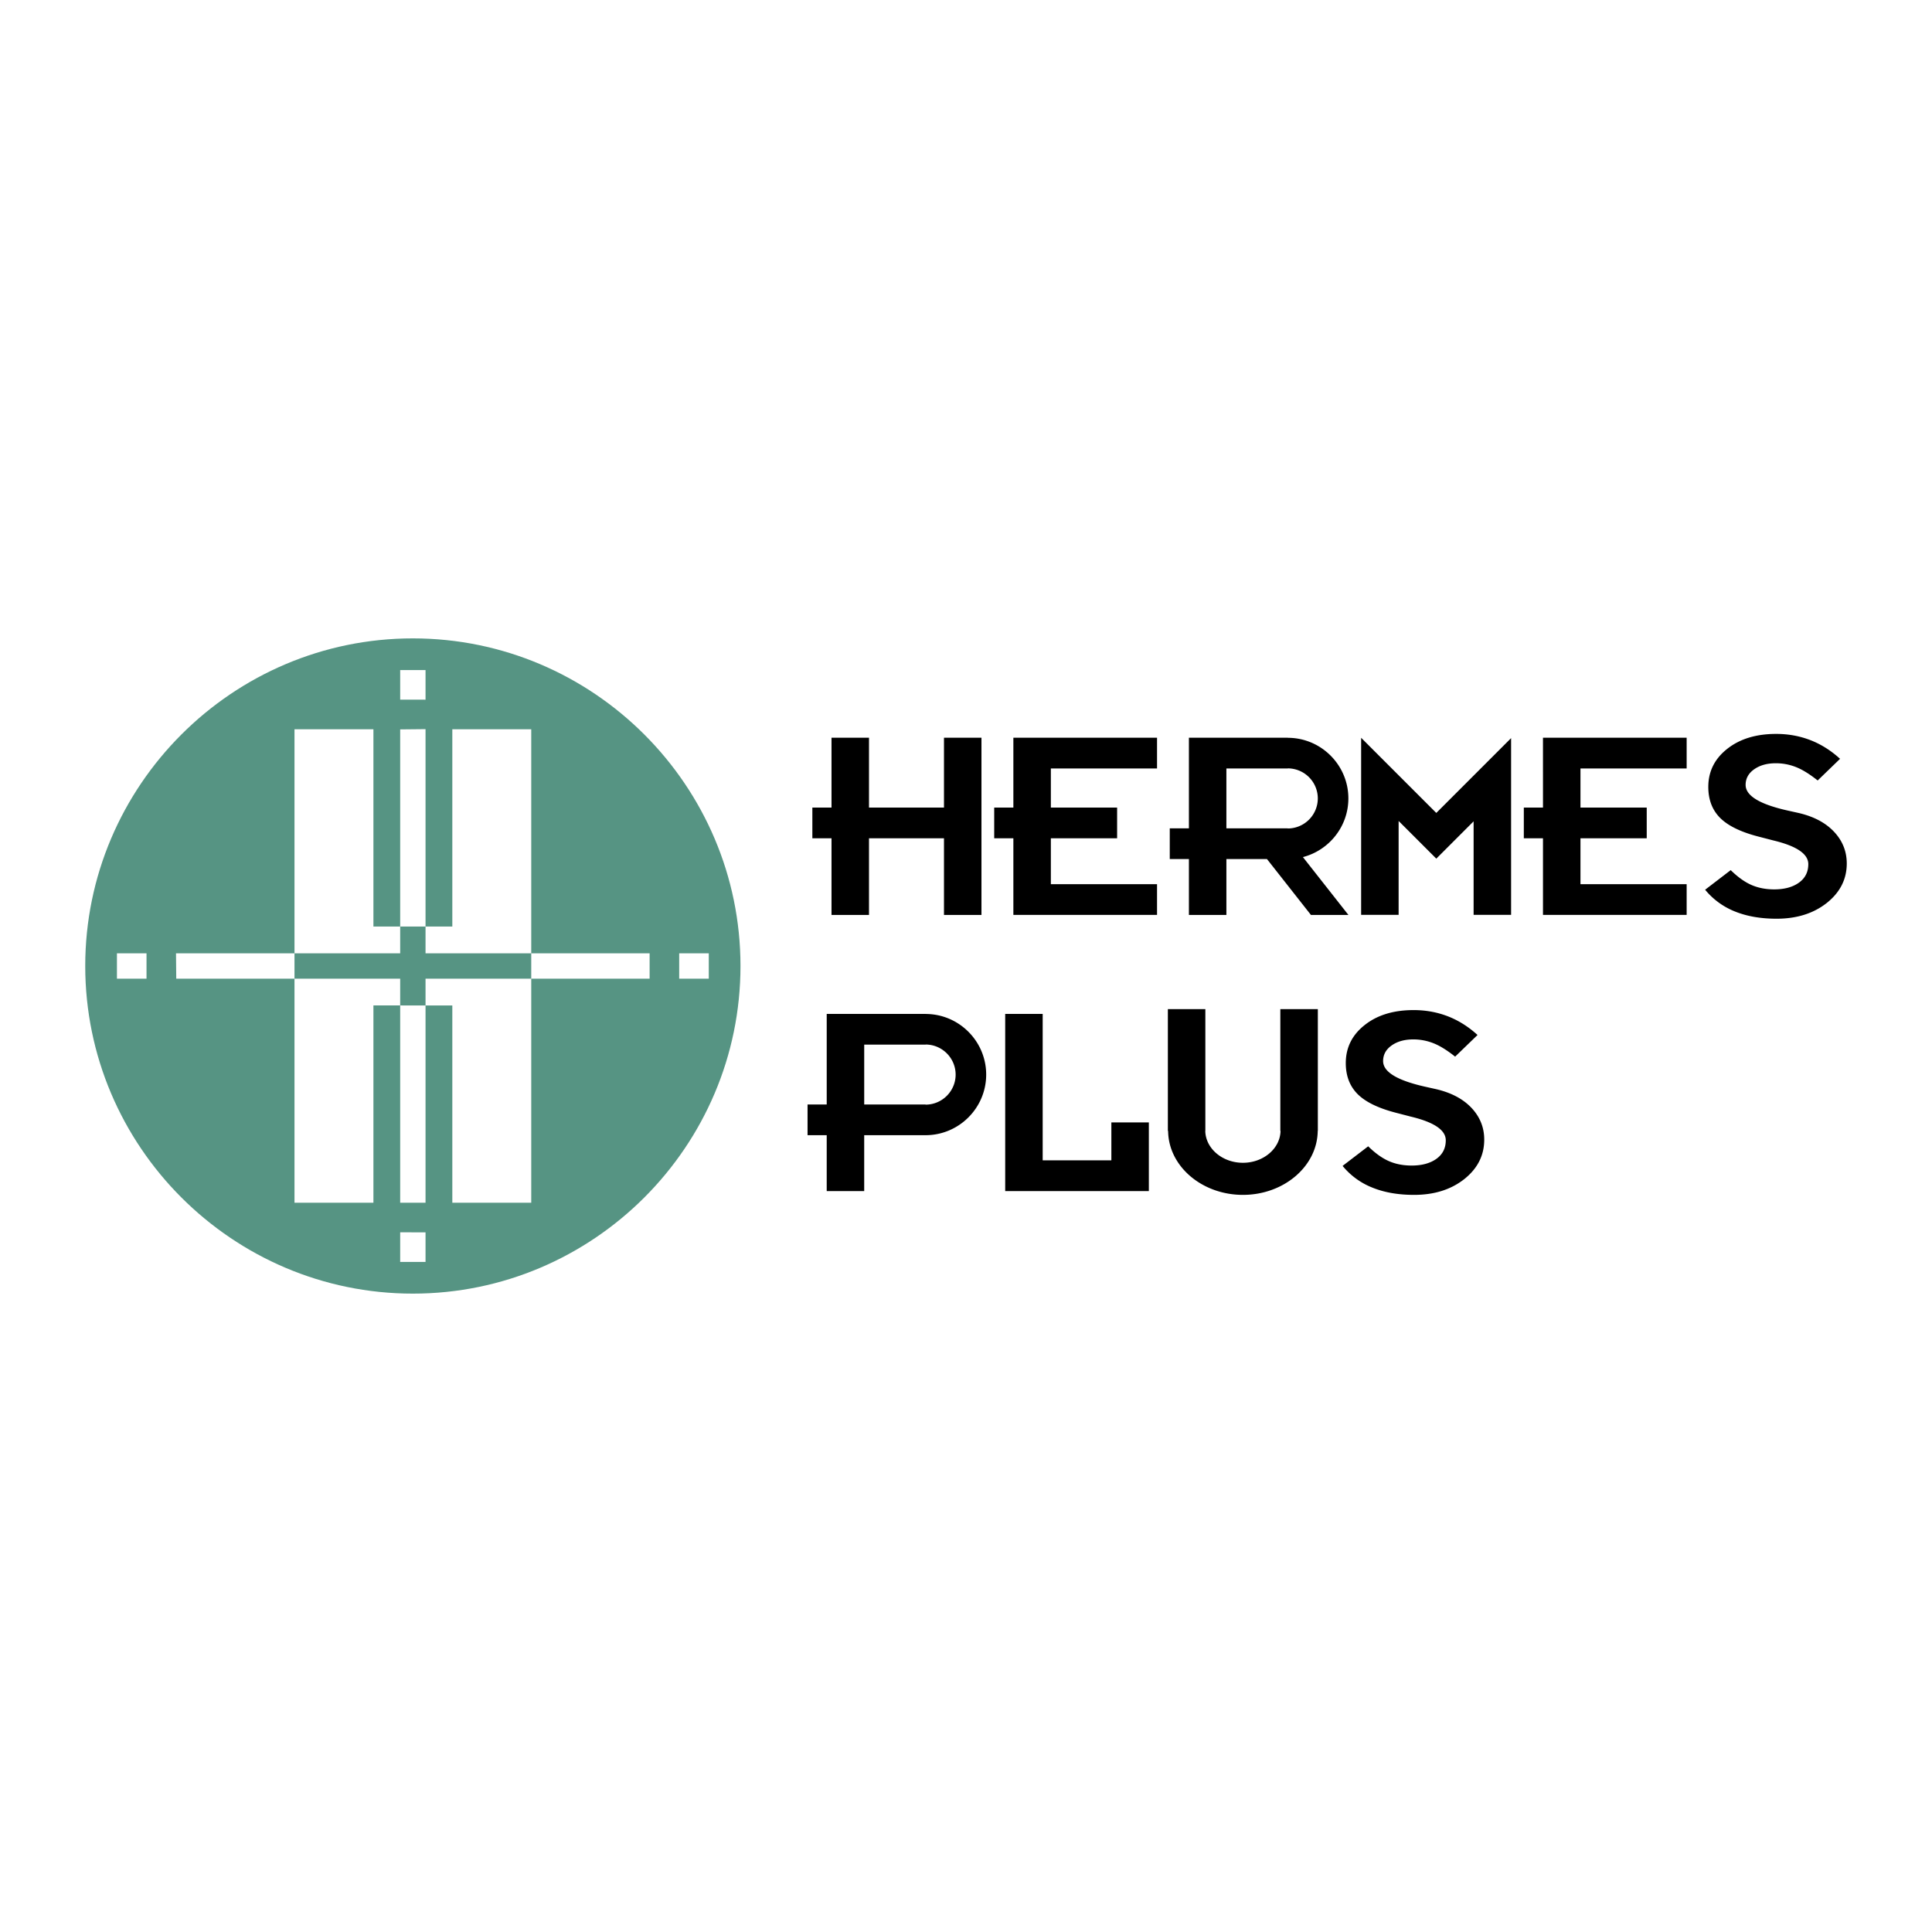
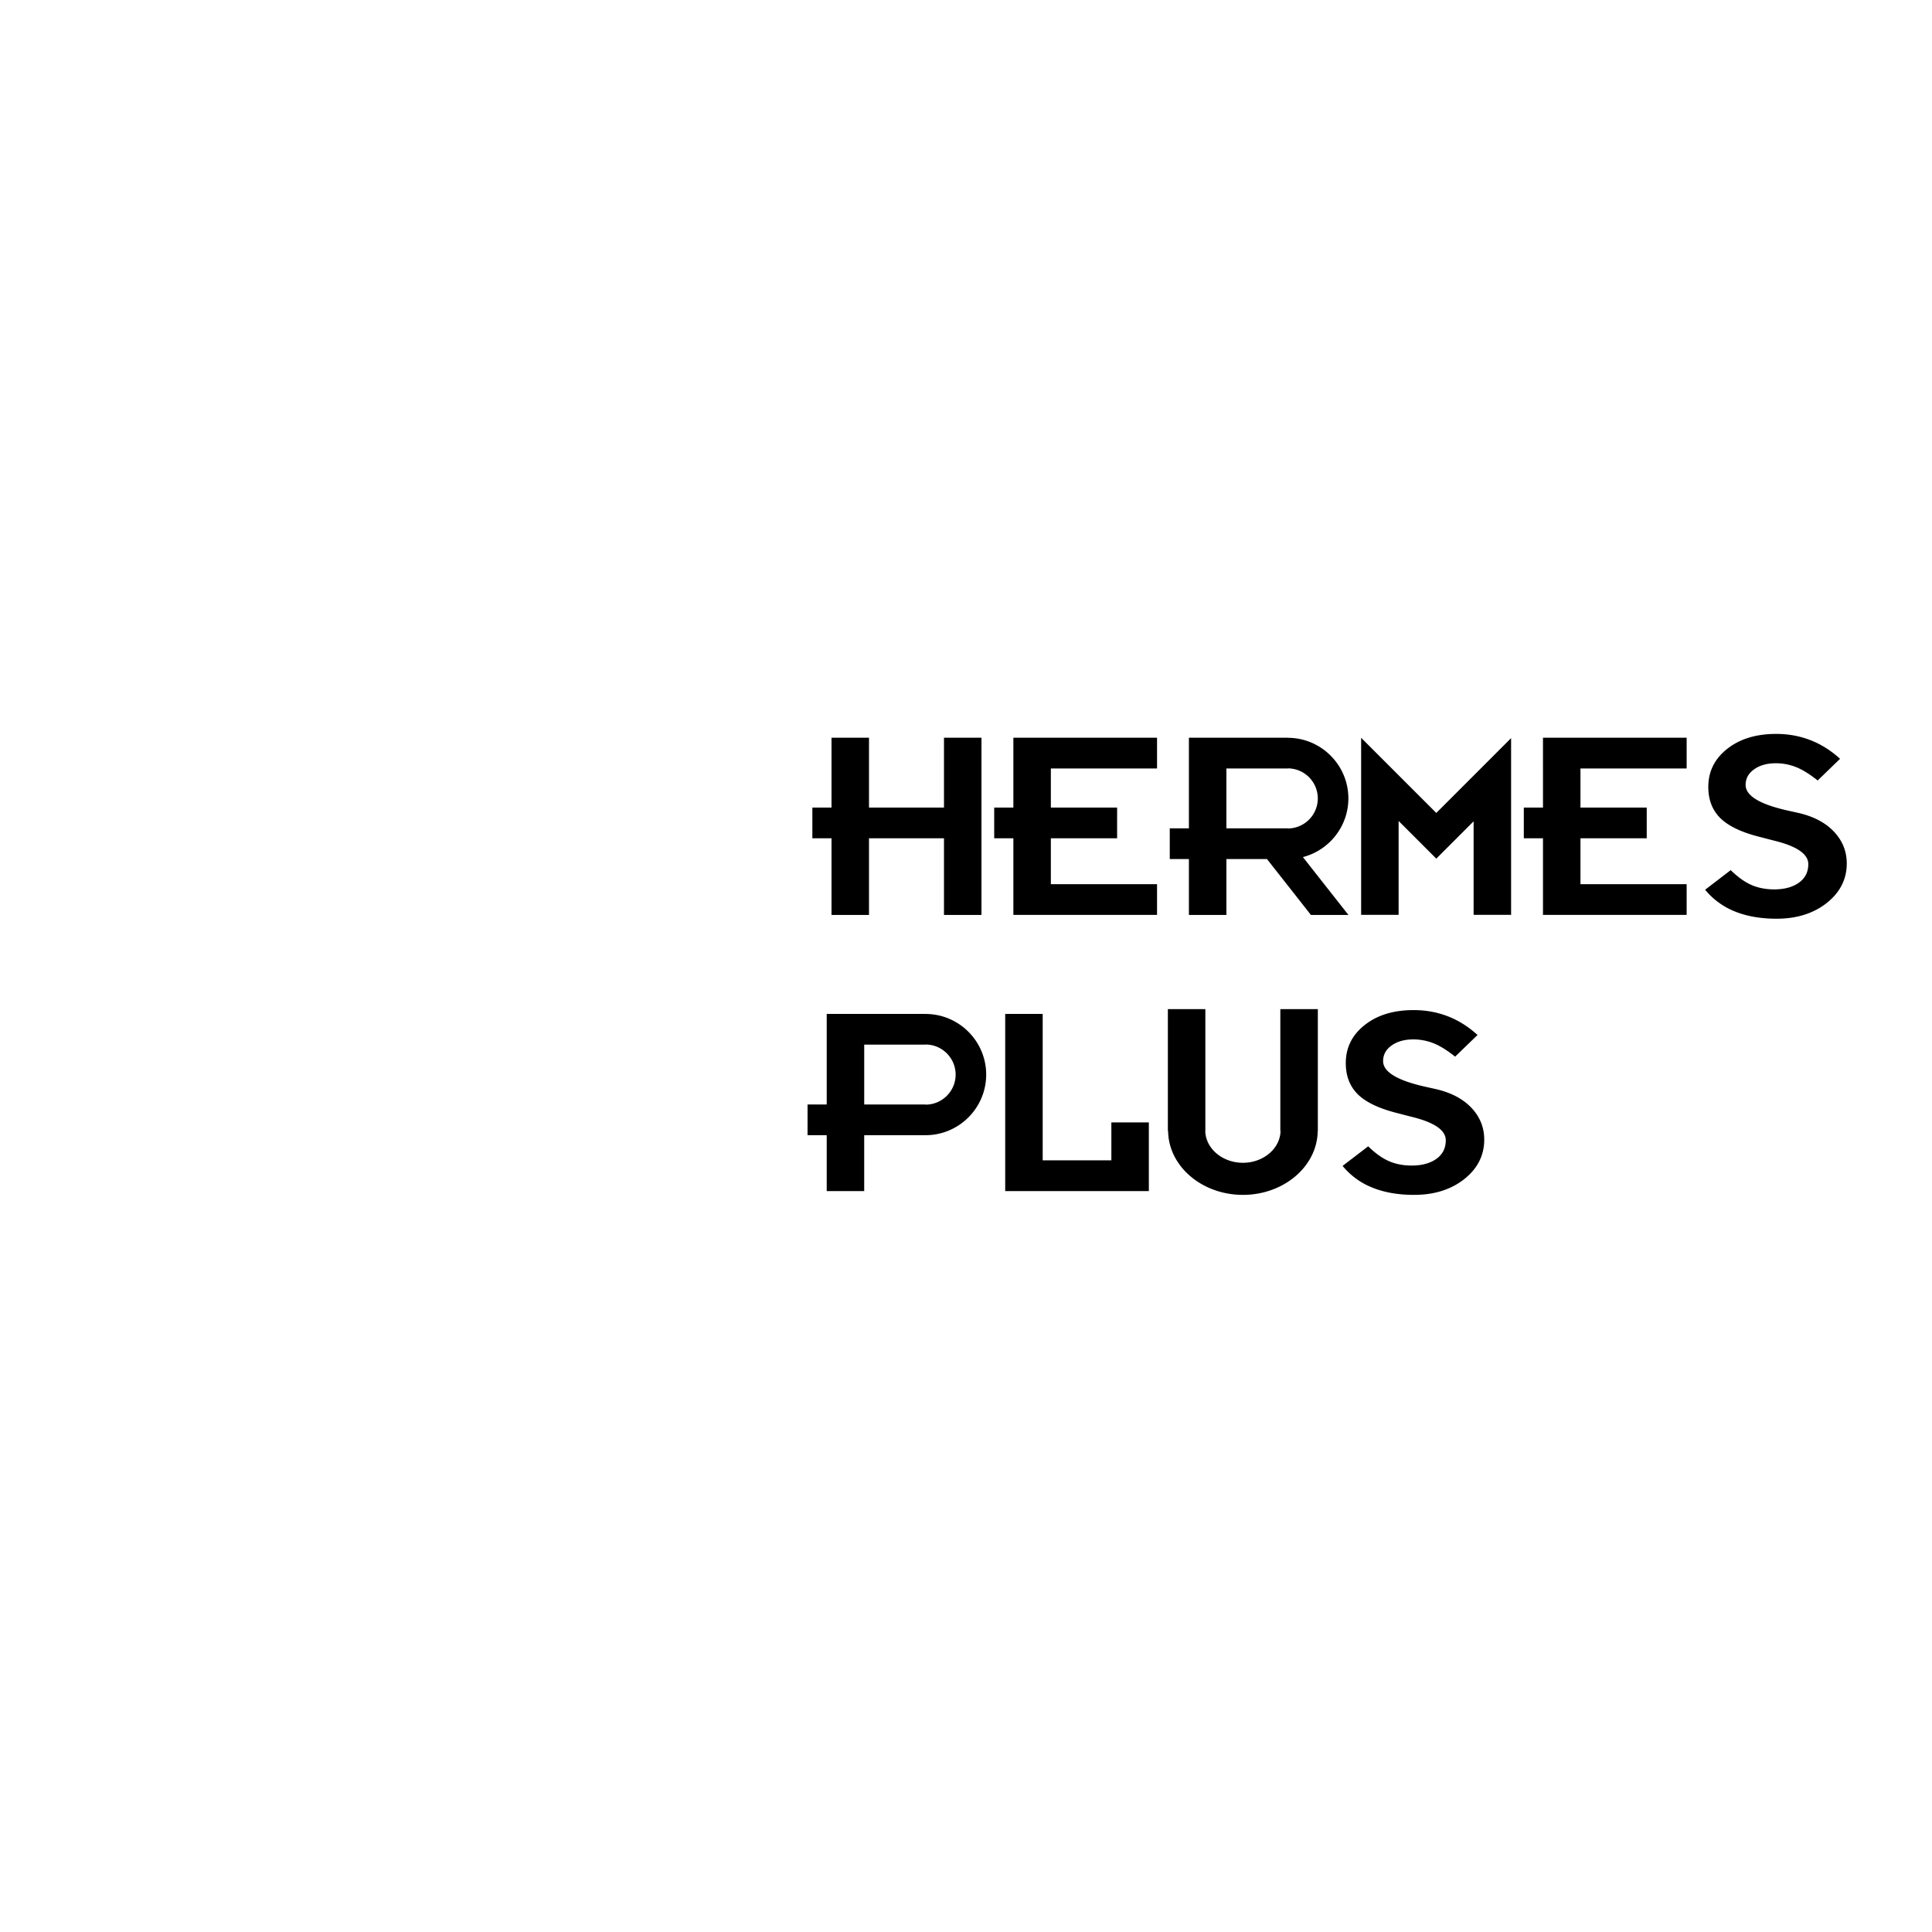
<svg xmlns="http://www.w3.org/2000/svg" width="2500" height="2500" viewBox="0 0 192.756 192.756">
  <g fill-rule="evenodd" clip-rule="evenodd">
-     <path fill="#fff" d="M0 0h192.756v192.756H0V0z" />
-     <path d="M39.926 66.854h2.53v2.952l-2.53-.001v-2.951zm0 59.048h2.53v-2.951l-2.53-.002v2.953zM11.667 97.643v-2.53h2.952l-.001 2.529h-2.951v.001zm59.048 0v-2.53h-2.952v2.529h2.952v.001zM29.382 72.759h7.874v19.684h7.872V72.759h7.874v47.239h-7.874v-19.684l-7.872-.002v19.686h-7.874V72.759zm35.43 24.884v-2.529H42.456V72.747l-2.53.025v22.341H17.56l.025 2.53h22.341v22.355h2.53V97.643h22.356zM41.191 63.691c18.003 0 32.687 14.685 32.687 32.687 0 18.003-14.683 32.687-32.687 32.687-18.003 0-32.687-14.684-32.687-32.687s14.684-32.687 32.687-32.687z" fill="#569483" />
    <path d="M170.121 88.769l2.553-1.956c.703.69 1.393 1.183 2.066 1.48.684.296 1.439.441 2.271.441 1.025 0 1.85-.227 2.471-.673s.932-1.063.932-1.846c0-1.016-1.16-1.806-3.484-2.363l-1.5-.389c-1.756-.453-3.025-1.074-3.816-1.863-.783-.79-1.176-1.817-1.176-3.088 0-1.539.629-2.809 1.893-3.802 1.256-.993 2.885-1.487 4.877-1.487 1.215 0 2.35.209 3.418.622 1.061.412 2.047 1.033 2.957 1.863l-2.234 2.16c-.799-.633-1.514-1.08-2.162-1.336a5.428 5.428 0 0 0-2.02-.382c-.871 0-1.588.203-2.154.603-.568.401-.852.924-.852 1.556 0 1.08 1.391 1.927 4.174 2.554l1.068.238c1.533.349 2.723.975 3.572 1.875.852.905 1.277 1.962 1.277 3.176 0 1.561-.662 2.873-1.986 3.93-1.33 1.051-2.998 1.579-5.018 1.579-1.588 0-2.973-.244-4.162-.726a7.366 7.366 0 0 1-2.965-2.166zm-30.58-6.86v9.366l-3.74-.001V73.61l3.74 3.74 3.758 3.757 3.723-3.723 3.74-3.741v17.631h-3.74v-9.329l-1.443 1.442-2.191 2.192-.088.088-2.279-2.28-1.48-1.478zm-39.252 19.247h3.74v14.613h6.852v-3.783h3.74V118.833h-14.332v-17.677zm-17.806 0h9.874v.008c3.325.006 6.035 2.719 6.035 6.049 0 3.328-2.715 6.043-6.045 6.045v.002h-6.125v5.574h-3.74v-5.574H80.57v-3.064h1.912v-9.04h.001zm9.874 3.057v.008h-6.134v5.975h6.125v.014c1.65-.002 2.996-1.348 2.996-2.996s-1.342-2.995-2.987-3.001zM82.96 73.602h3.74v6.97h7.481v-6.97h3.74v17.68h-3.74v-7.645H86.7v7.645h-3.74v-7.645h-1.911v-3.065h1.911v-6.97zm18.144 0h14.334v3.066h-10.594v3.903h6.611v3.065h-6.611v4.58h10.594v3.065h-14.334v-7.645h-1.912v-3.065h1.912V73.602zm17.513 0h9.875v.009c3.324.006 6.035 2.721 6.035 6.047 0 2.808-1.932 5.179-4.535 5.854l4.539 5.77h-3.74l-4.385-5.574h-4.049v5.574h-3.74v-5.574h-1.91v-3.065h1.91v-9.041zm9.875 3.058v.008h-6.135v5.974h6.125v.015a3.005 3.005 0 0 0 2.996-2.999 3.004 3.004 0 0 0-2.986-2.998zm25.451-3.058h14.334v3.066h-10.594v3.903h6.611v3.065h-6.611v4.58h10.594v3.065h-14.334v-7.645h-1.912v-3.065h1.912V73.602zm-19.992 42.72l2.553-1.955c.701.689 1.391 1.184 2.066 1.479.682.297 1.439.441 2.27.441 1.027 0 1.852-.227 2.473-.672.621-.447.932-1.064.932-1.848 0-1.016-1.162-1.805-3.484-2.361l-1.5-.389c-1.756-.455-3.027-1.074-3.816-1.863-.783-.791-1.176-1.818-1.176-3.09 0-1.537.629-2.809 1.893-3.801 1.254-.994 2.883-1.486 4.875-1.486 1.217 0 2.352.209 3.418.621 1.061.412 2.047 1.033 2.959 1.863l-2.236 2.16c-.797-.635-1.514-1.082-2.16-1.336a5.418 5.418 0 0 0-2.021-.383c-.869 0-1.586.203-2.154.604-.566.4-.85.922-.85 1.557 0 1.078 1.391 1.926 4.174 2.553l1.066.238c1.533.35 2.723.975 3.574 1.875.852.904 1.275 1.961 1.275 3.174 0 1.562-.66 2.875-1.986 3.932-1.33 1.051-2.998 1.578-5.018 1.578-1.588 0-2.973-.244-4.16-.727a7.3 7.3 0 0 1-2.967-2.164zm-17.433-15.644h3.74v12.154h-.008c.037 1.758 1.709 3.18 3.756 3.18 2.045 0 3.717-1.422 3.754-3.18h-.021v-12.154h3.742v12.154h-.012c-.037 3.523-3.371 6.381-7.463 6.381-4.09 0-7.428-2.857-7.463-6.381h-.025v-12.154z" />
  </g>
</svg>